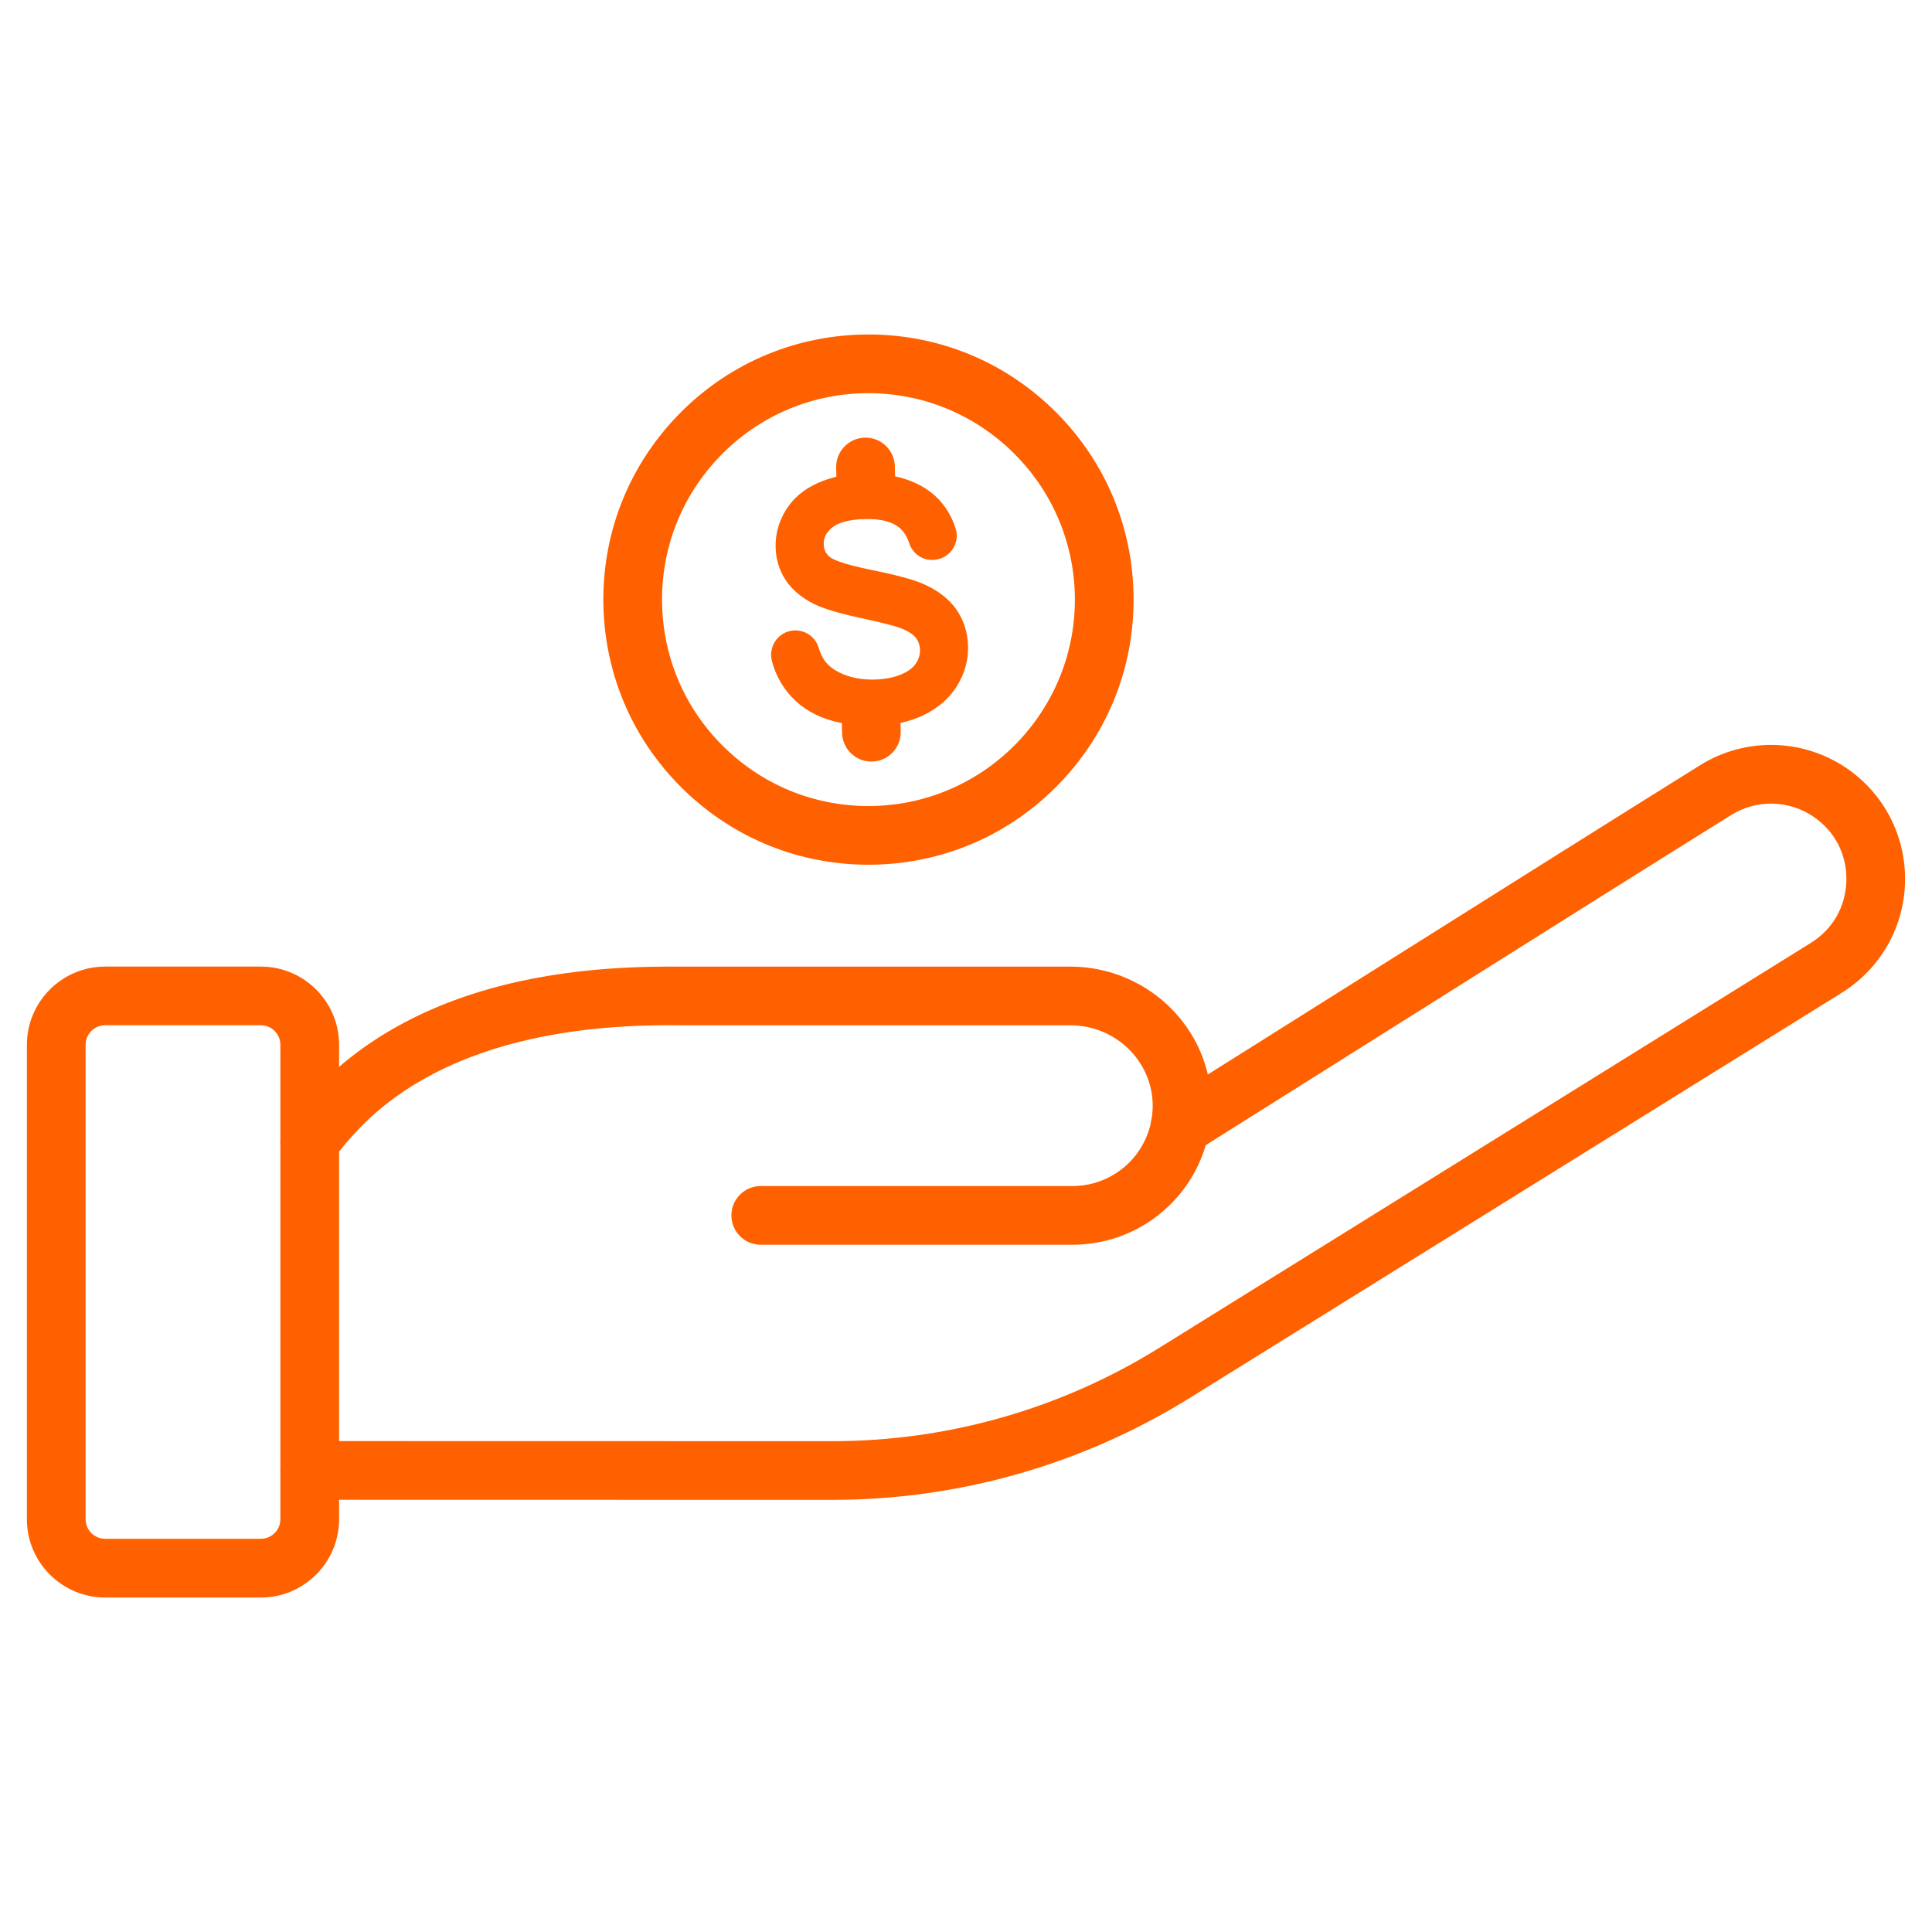
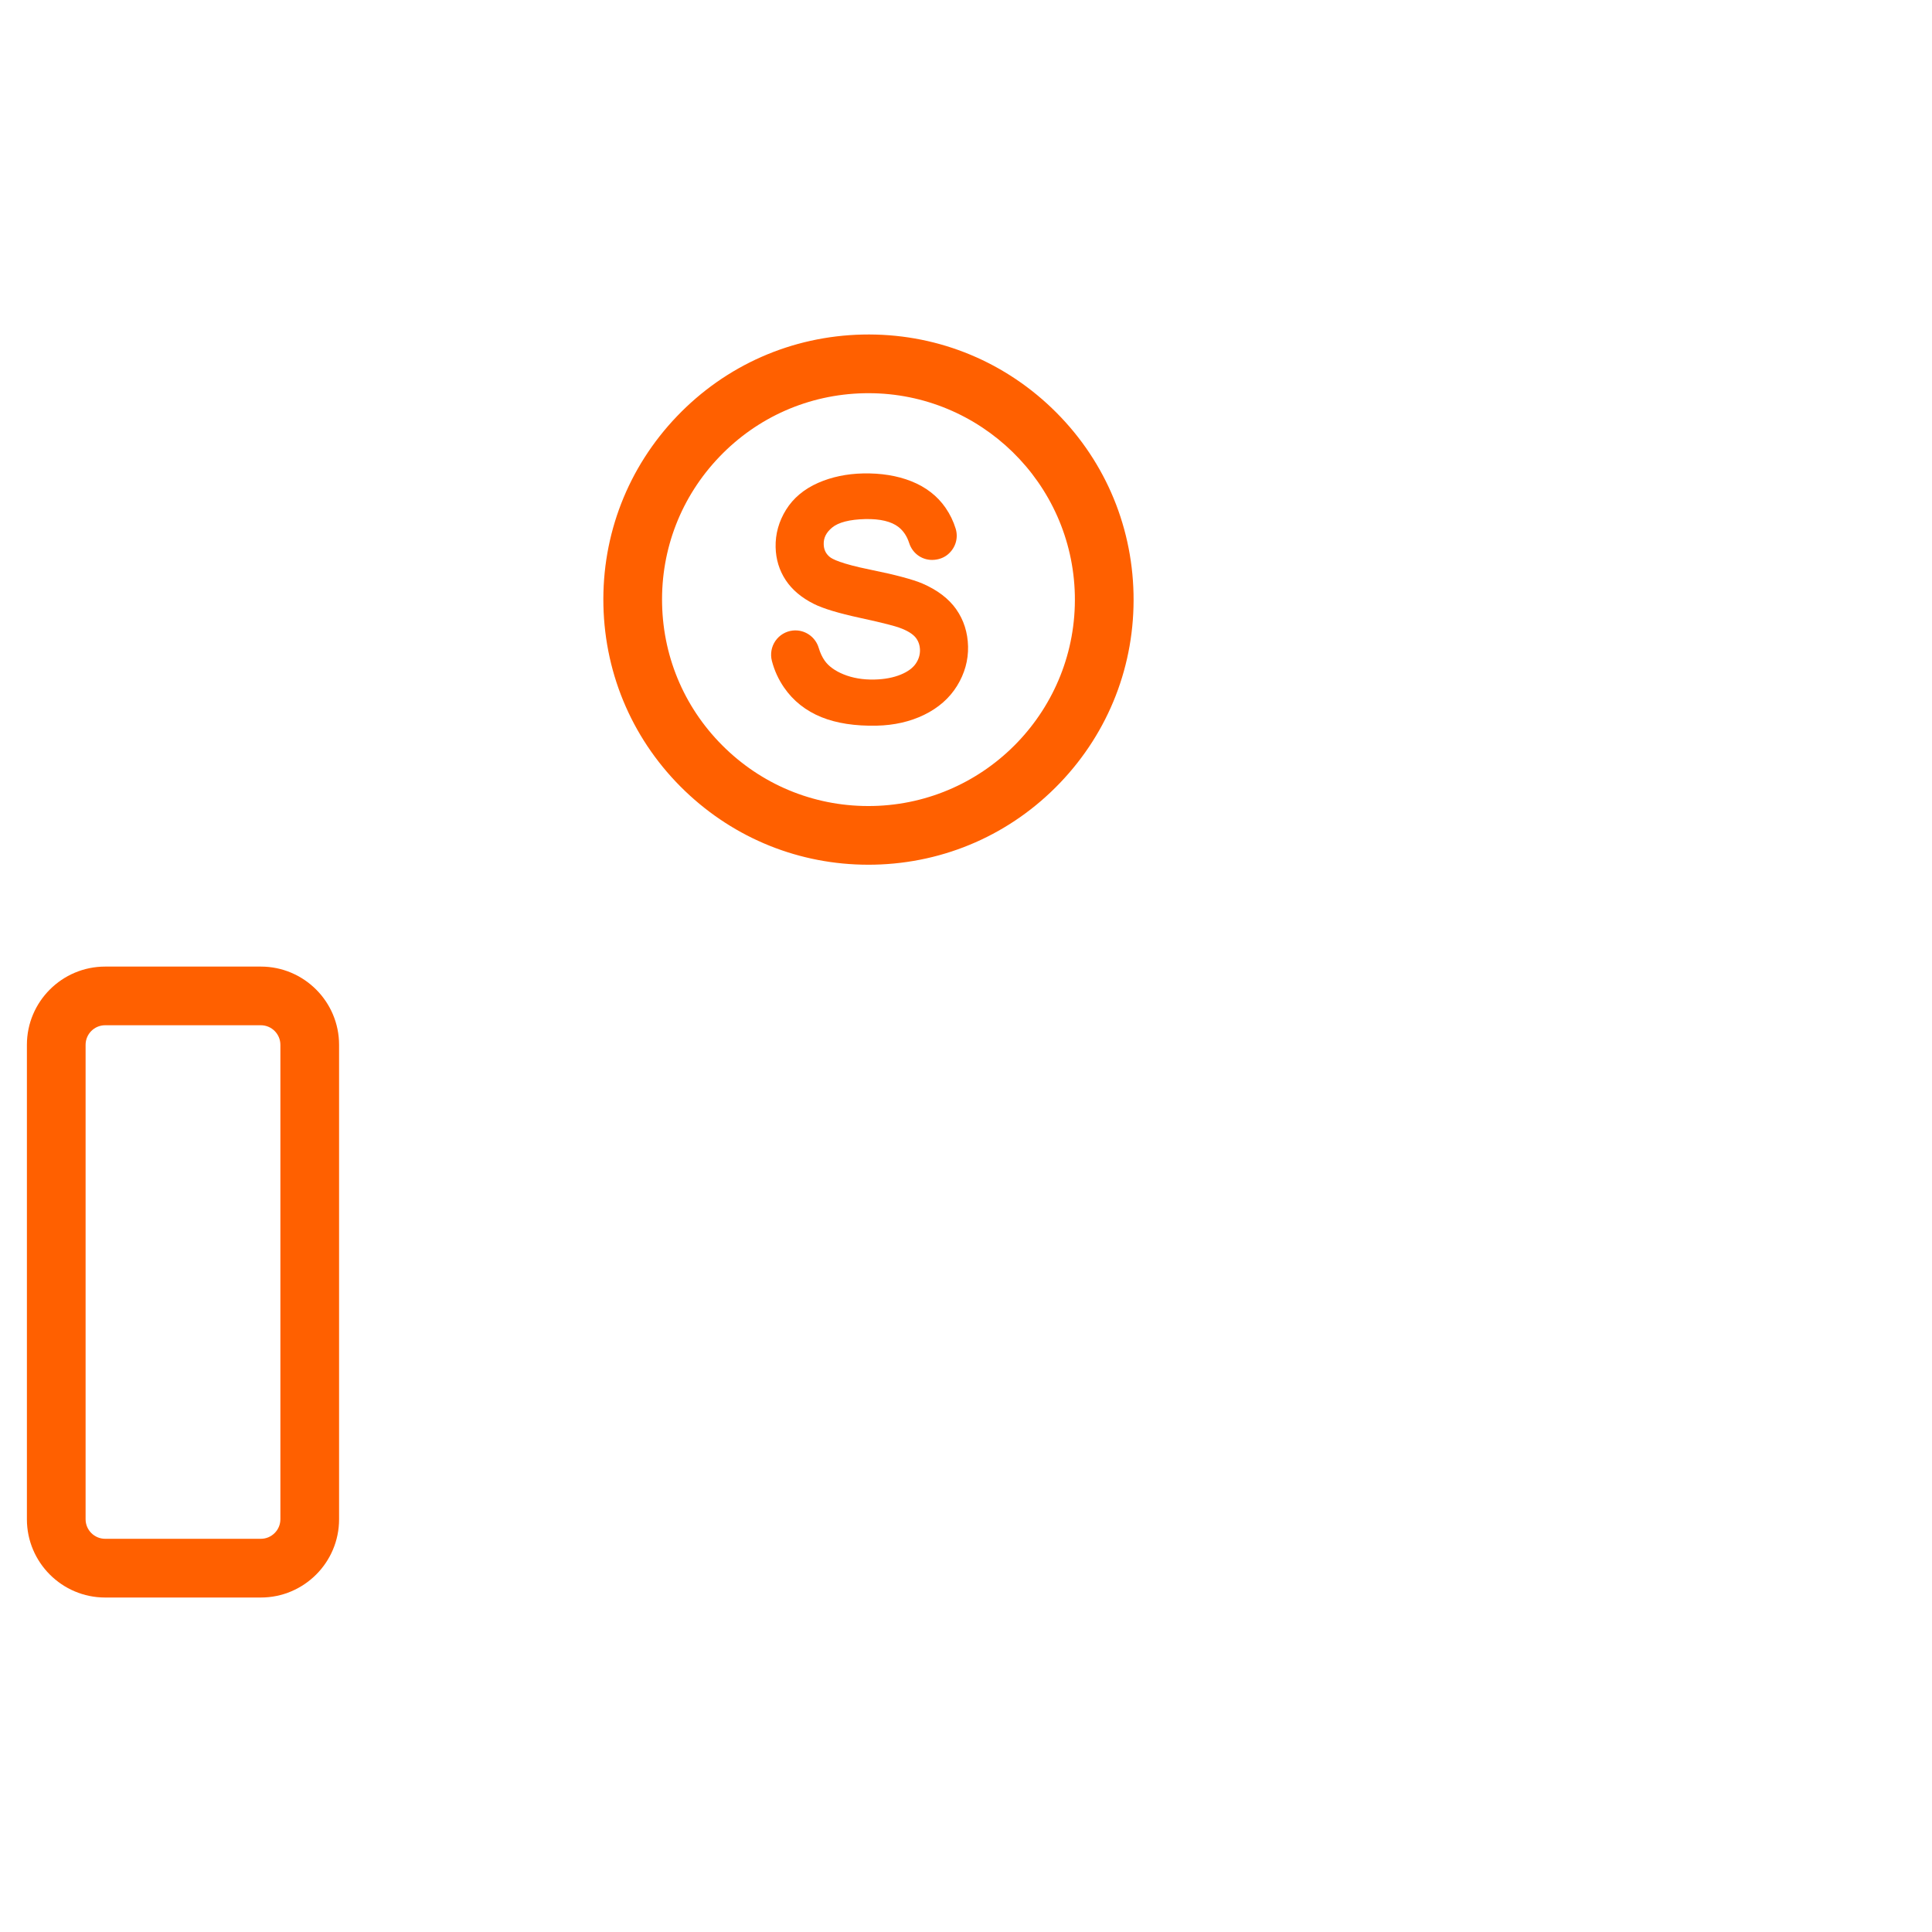
<svg xmlns="http://www.w3.org/2000/svg" width="512pt" height="512pt" version="1.1" viewBox="0 0 512 512">
  <g fill="#ff6000">
-     <path d="m220.57 397.48h-0.039l-138.45-0.027c-4.297 0-7.777-3.484-7.773-7.781 0-4.293 3.484-7.773 7.777-7.773h0.004l138.45 0.027h0.031c30.621 0 60.555-8.539 86.57-24.691l172.73-107.34c5.856-3.633 9.297-9.668 9.441-16.551 0.145-6.887-3.039-13.055-8.734-16.926-6.531-4.441-15.078-4.609-21.781-0.438-20.84 12.977-49.297 30.891-85.328 53.566-17.273 10.871-36.176 22.77-56.609 35.613-3.637 2.289-8.438 1.191-10.723-2.445-2.289-3.637-1.191-8.438 2.445-10.723 20.43-12.844 39.328-24.738 56.602-35.609 36.047-22.688 64.523-40.605 85.391-53.609 11.922-7.426 27.133-7.121 38.746 0.777 9.984 6.789 15.789 18.047 15.539 30.113-0.254 12.066-6.527 23.074-16.785 29.441l-172.73 107.34c-28.48 17.688-61.254 27.035-94.777 27.035z" />
-     <path d="m284.18 329.87h-82.574c-4.297 0-7.777-3.481-7.777-7.777s3.481-7.777 7.777-7.777h82.574c11.398 0 20.742-8.906 21.273-20.281 0.27-5.781-1.812-11.301-5.856-15.543-4.109-4.305-9.879-6.773-15.828-6.773h-102.11-0.07c-14.648-0.133-59.23-0.535-86.18 27.121-2.519 2.586-4.891 5.394-7.039 8.344-2.531 3.469-7.394 4.231-10.867 1.703-3.469-2.531-4.231-7.394-1.703-10.867 2.586-3.547 5.434-6.922 8.469-10.035 13.281-13.633 31.188-23.012 53.215-27.871 16.754-3.699 32.43-4.055 44.215-3.945h102.07c10.184 0 20.055 4.227 27.086 11.59 7.008 7.348 10.613 16.938 10.145 27.008-0.93 19.68-17.098 35.105-36.82 35.105z" />
    <path d="m69.125 423.36h-41.258c-11.438 0-20.738-9.305-20.738-20.738v-125.73c0-11.438 9.305-20.738 20.738-20.738h41.254c11.438 0 20.738 9.305 20.738 20.738v125.73c0.004 11.434-9.301 20.738-20.734 20.738zm-41.258-151.66c-2.859 0-5.184 2.328-5.184 5.184v125.73c0 2.859 2.328 5.184 5.184 5.184h41.254c2.859 0 5.184-2.328 5.184-5.184v-125.73c0-2.859-2.328-5.184-5.184-5.184z" />
    <path d="m230.11 229.16c-18.176 0-35.355-6.891-48.531-19.496-13.559-12.977-21.254-30.449-21.668-49.215-0.414-18.762 6.504-36.562 19.48-50.121 12.977-13.559 30.449-21.254 49.215-21.668 18.762-0.414 36.562 6.504 50.121 19.48 13.559 12.977 21.254 30.449 21.668 49.215 0.414 18.762-6.504 36.562-19.48 50.121-12.977 13.559-30.449 21.254-49.215 21.668-0.531 0.012-1.062 0.016-1.59 0.016zm0.059-124.96c-0.41 0-0.812 0.004-1.223 0.012-14.609 0.32-28.215 6.312-38.32 16.871-10.105 10.559-15.488 24.418-15.164 39.027 0.32 14.609 6.312 28.215 16.871 38.32s24.418 15.484 39.027 15.164c30.156-0.664 54.148-25.738 53.484-55.895-0.66-29.746-25.066-53.5-54.676-53.5z" />
    <path d="m253.4 161.45c-1.977-2.801-4.977-5.086-8.922-6.797-2.562-1.098-7.207-2.332-13.801-3.676-7.844-1.594-10.164-2.828-10.848-3.43-1.02-0.871-1.508-1.934-1.539-3.348-0.035-1.688 0.668-3.078 2.219-4.379 1.652-1.387 4.695-2.168 8.793-2.258 3.957-0.086 6.93 0.625 8.828 2.117 1.289 1.012 2.234 2.434 2.809 4.231 0.934 2.914 3.688 4.742 6.703 4.445l0.066-0.008c1.312-0.125 2.574-0.625 3.566-1.488 2.008-1.738 2.723-4.363 1.988-6.754-0.602-1.965-1.504-3.824-2.676-5.523-2.164-3.144-5.231-5.519-9.109-7.055-3.719-1.473-8.012-2.164-12.762-2.062-4.34 0.094-8.336 0.938-11.891 2.496-3.723 1.637-6.59 4.035-8.512 7.129-1.914 3.078-2.844 6.418-2.766 9.922 0.07 3.223 0.977 6.172 2.691 8.754 1.695 2.555 4.211 4.672 7.484 6.297 2.406 1.211 6.519 2.453 12.219 3.688 6.695 1.453 9.34 2.211 10.379 2.59 2.027 0.719 3.523 1.621 4.32 2.602 0.742 0.914 1.133 2.027 1.164 3.309 0.027 1.285-0.352 2.508-1.125 3.633-0.801 1.164-2.125 2.133-3.938 2.879-1.984 0.82-4.344 1.266-7.027 1.324-3.023 0.066-5.773-0.398-8.172-1.379-2.269-0.926-3.945-2.144-4.984-3.613-0.664-0.941-1.199-2.082-1.59-3.398-0.895-3-3.789-4.934-6.883-4.594-1.855 0.203-3.527 1.203-4.59 2.738-1.066 1.547-1.41 3.477-0.938 5.301 0.656 2.535 1.742 4.914 3.231 7.07 2.426 3.527 5.758 6.164 9.902 7.844 4 1.621 8.93 2.379 14.66 2.254 4.613-0.102 8.828-1.062 12.52-2.852 3.805-1.848 6.754-4.438 8.762-7.695 2.012-3.266 2.996-6.781 2.914-10.449-0.086-3.707-1.148-7.027-3.148-9.863z" />
-     <path d="m230.92 201.82c-4.215 0-7.68-3.371-7.769-7.606l-0.086-3.777c-0.094-4.293 3.309-7.852 7.602-7.945 4.297-0.094 7.852 3.309 7.945 7.606l0.086 3.777c0.094 4.293-3.309 7.852-7.602 7.945h-0.176z" />
-     <path d="m229.45 135.3c-4.215 0-7.68-3.371-7.769-7.606l-0.086-3.766c-0.094-4.293 3.309-7.852 7.606-7.945 4.281-0.102 7.852 3.309 7.945 7.606l0.086 3.766c0.094 4.293-3.309 7.852-7.606 7.945-0.059-0.004-0.117 0-0.176 0z" />
  </g>
</svg>